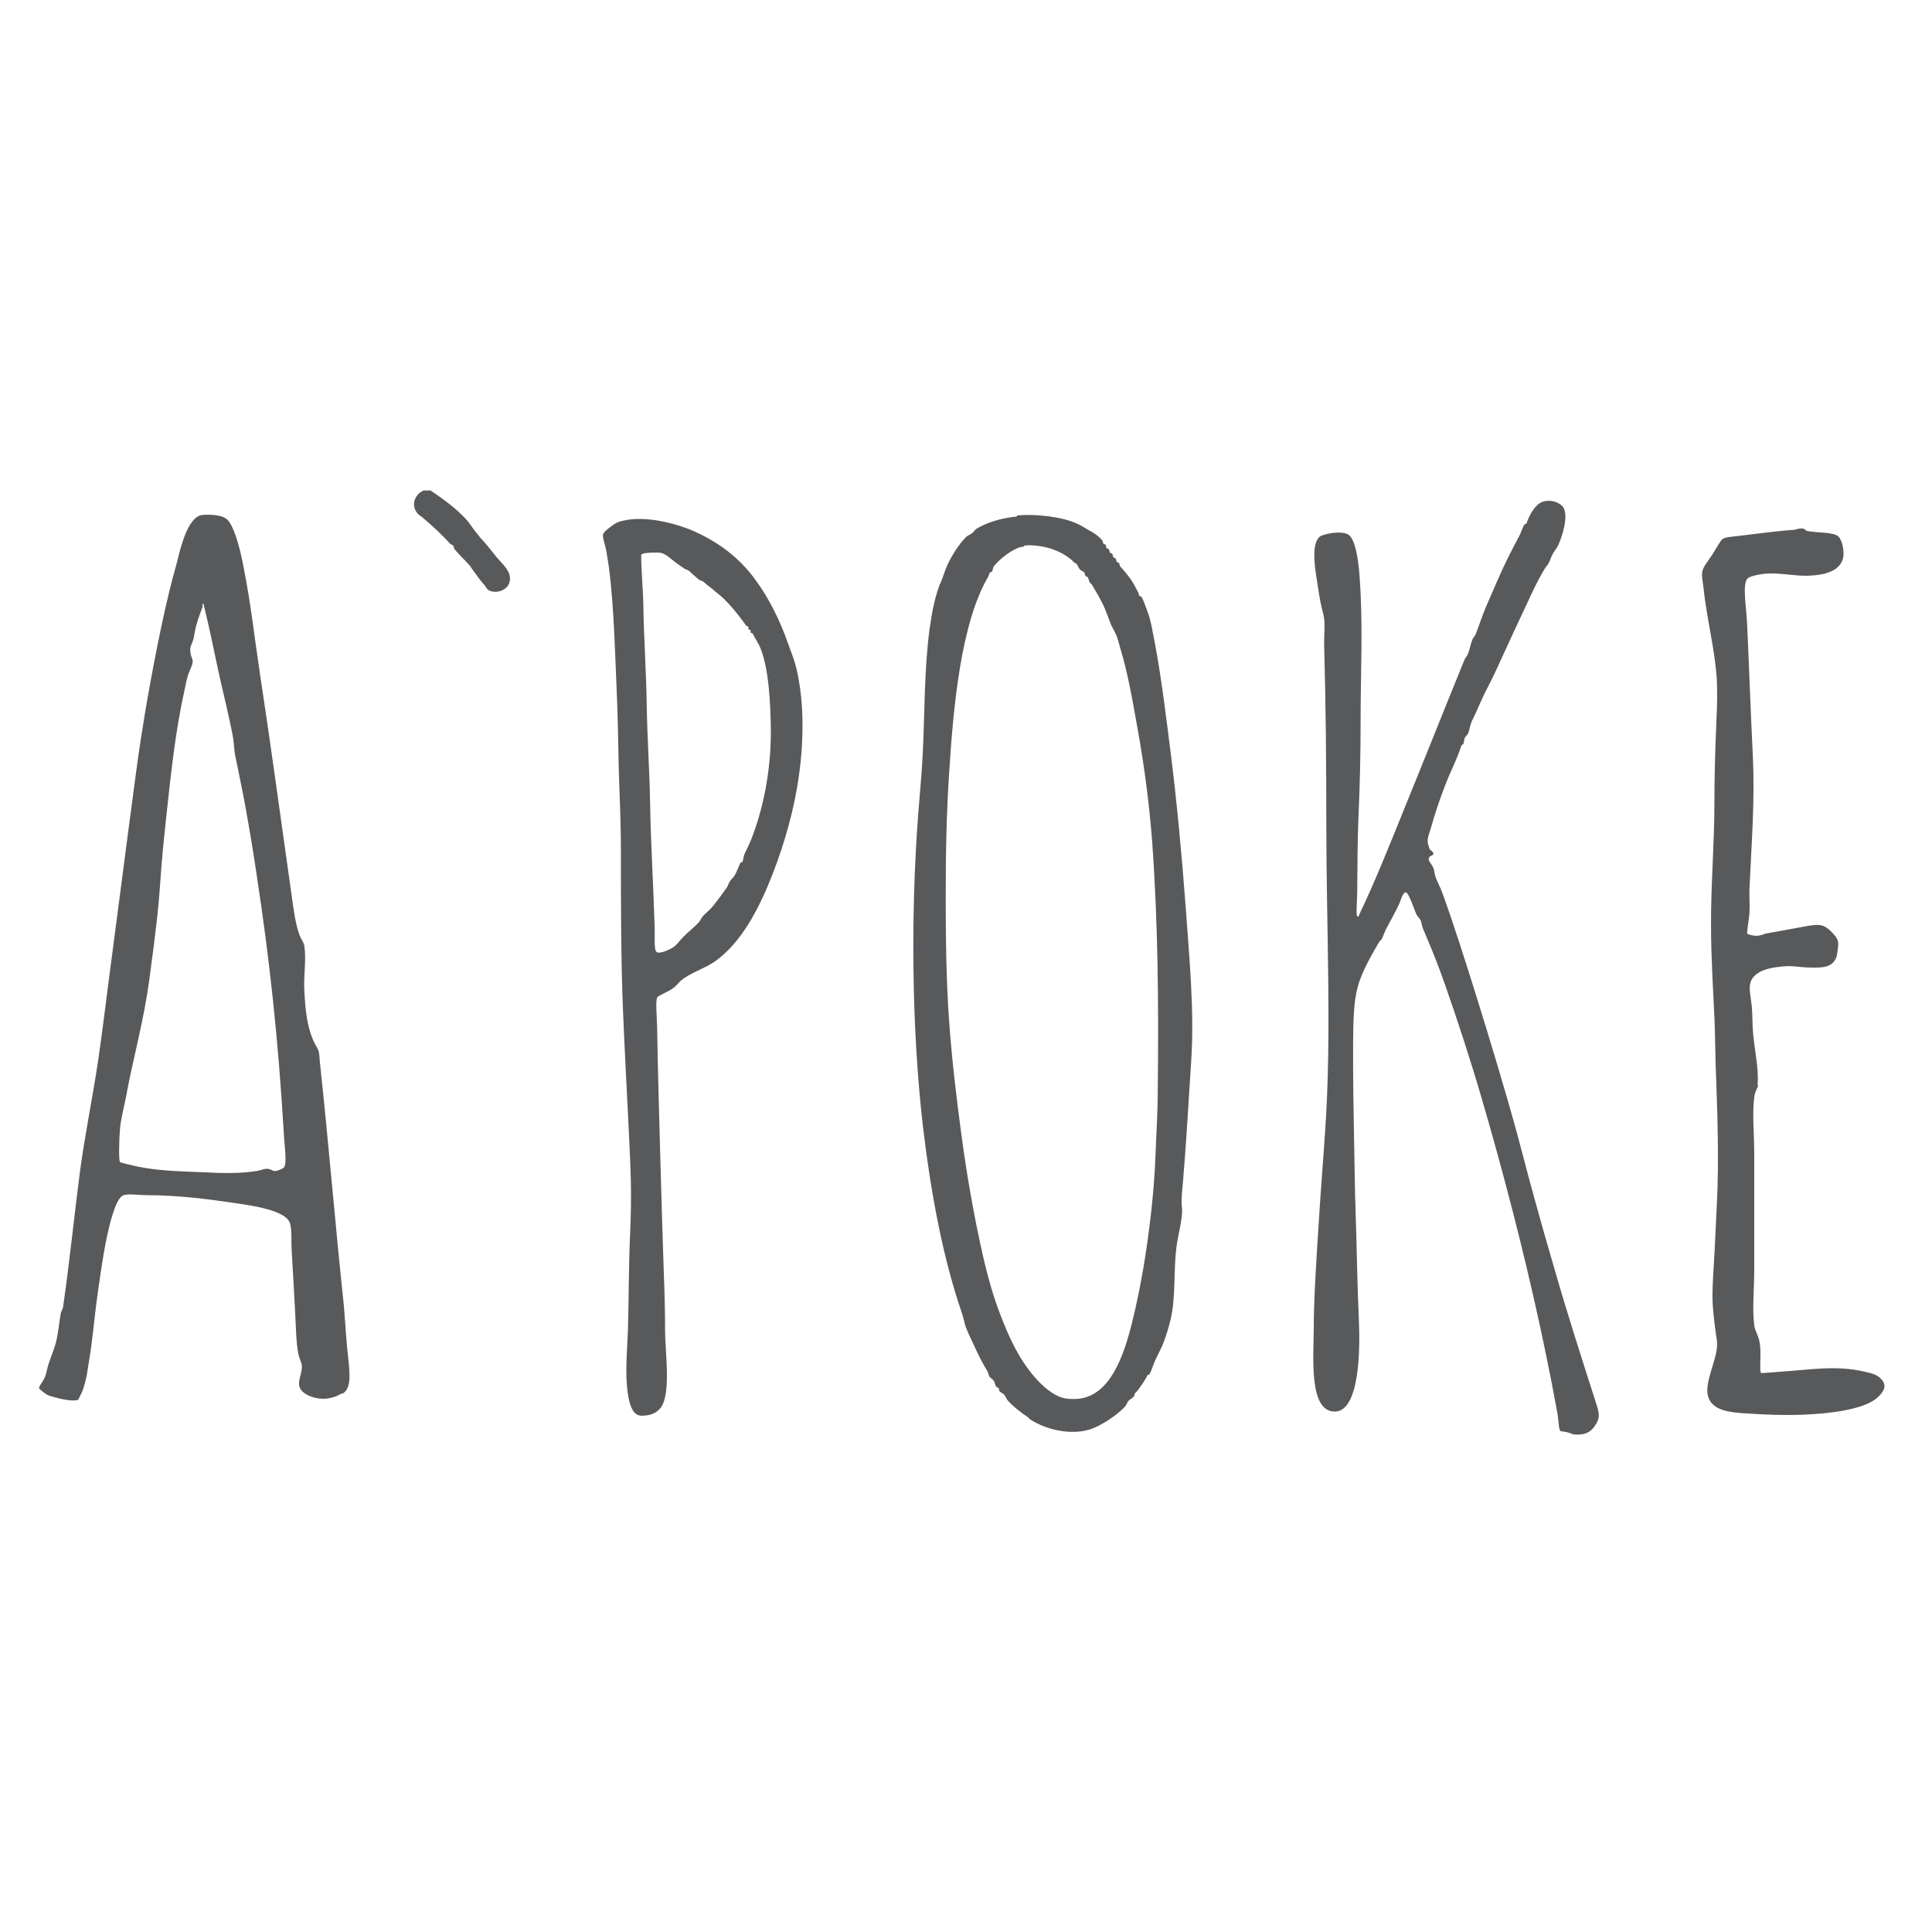
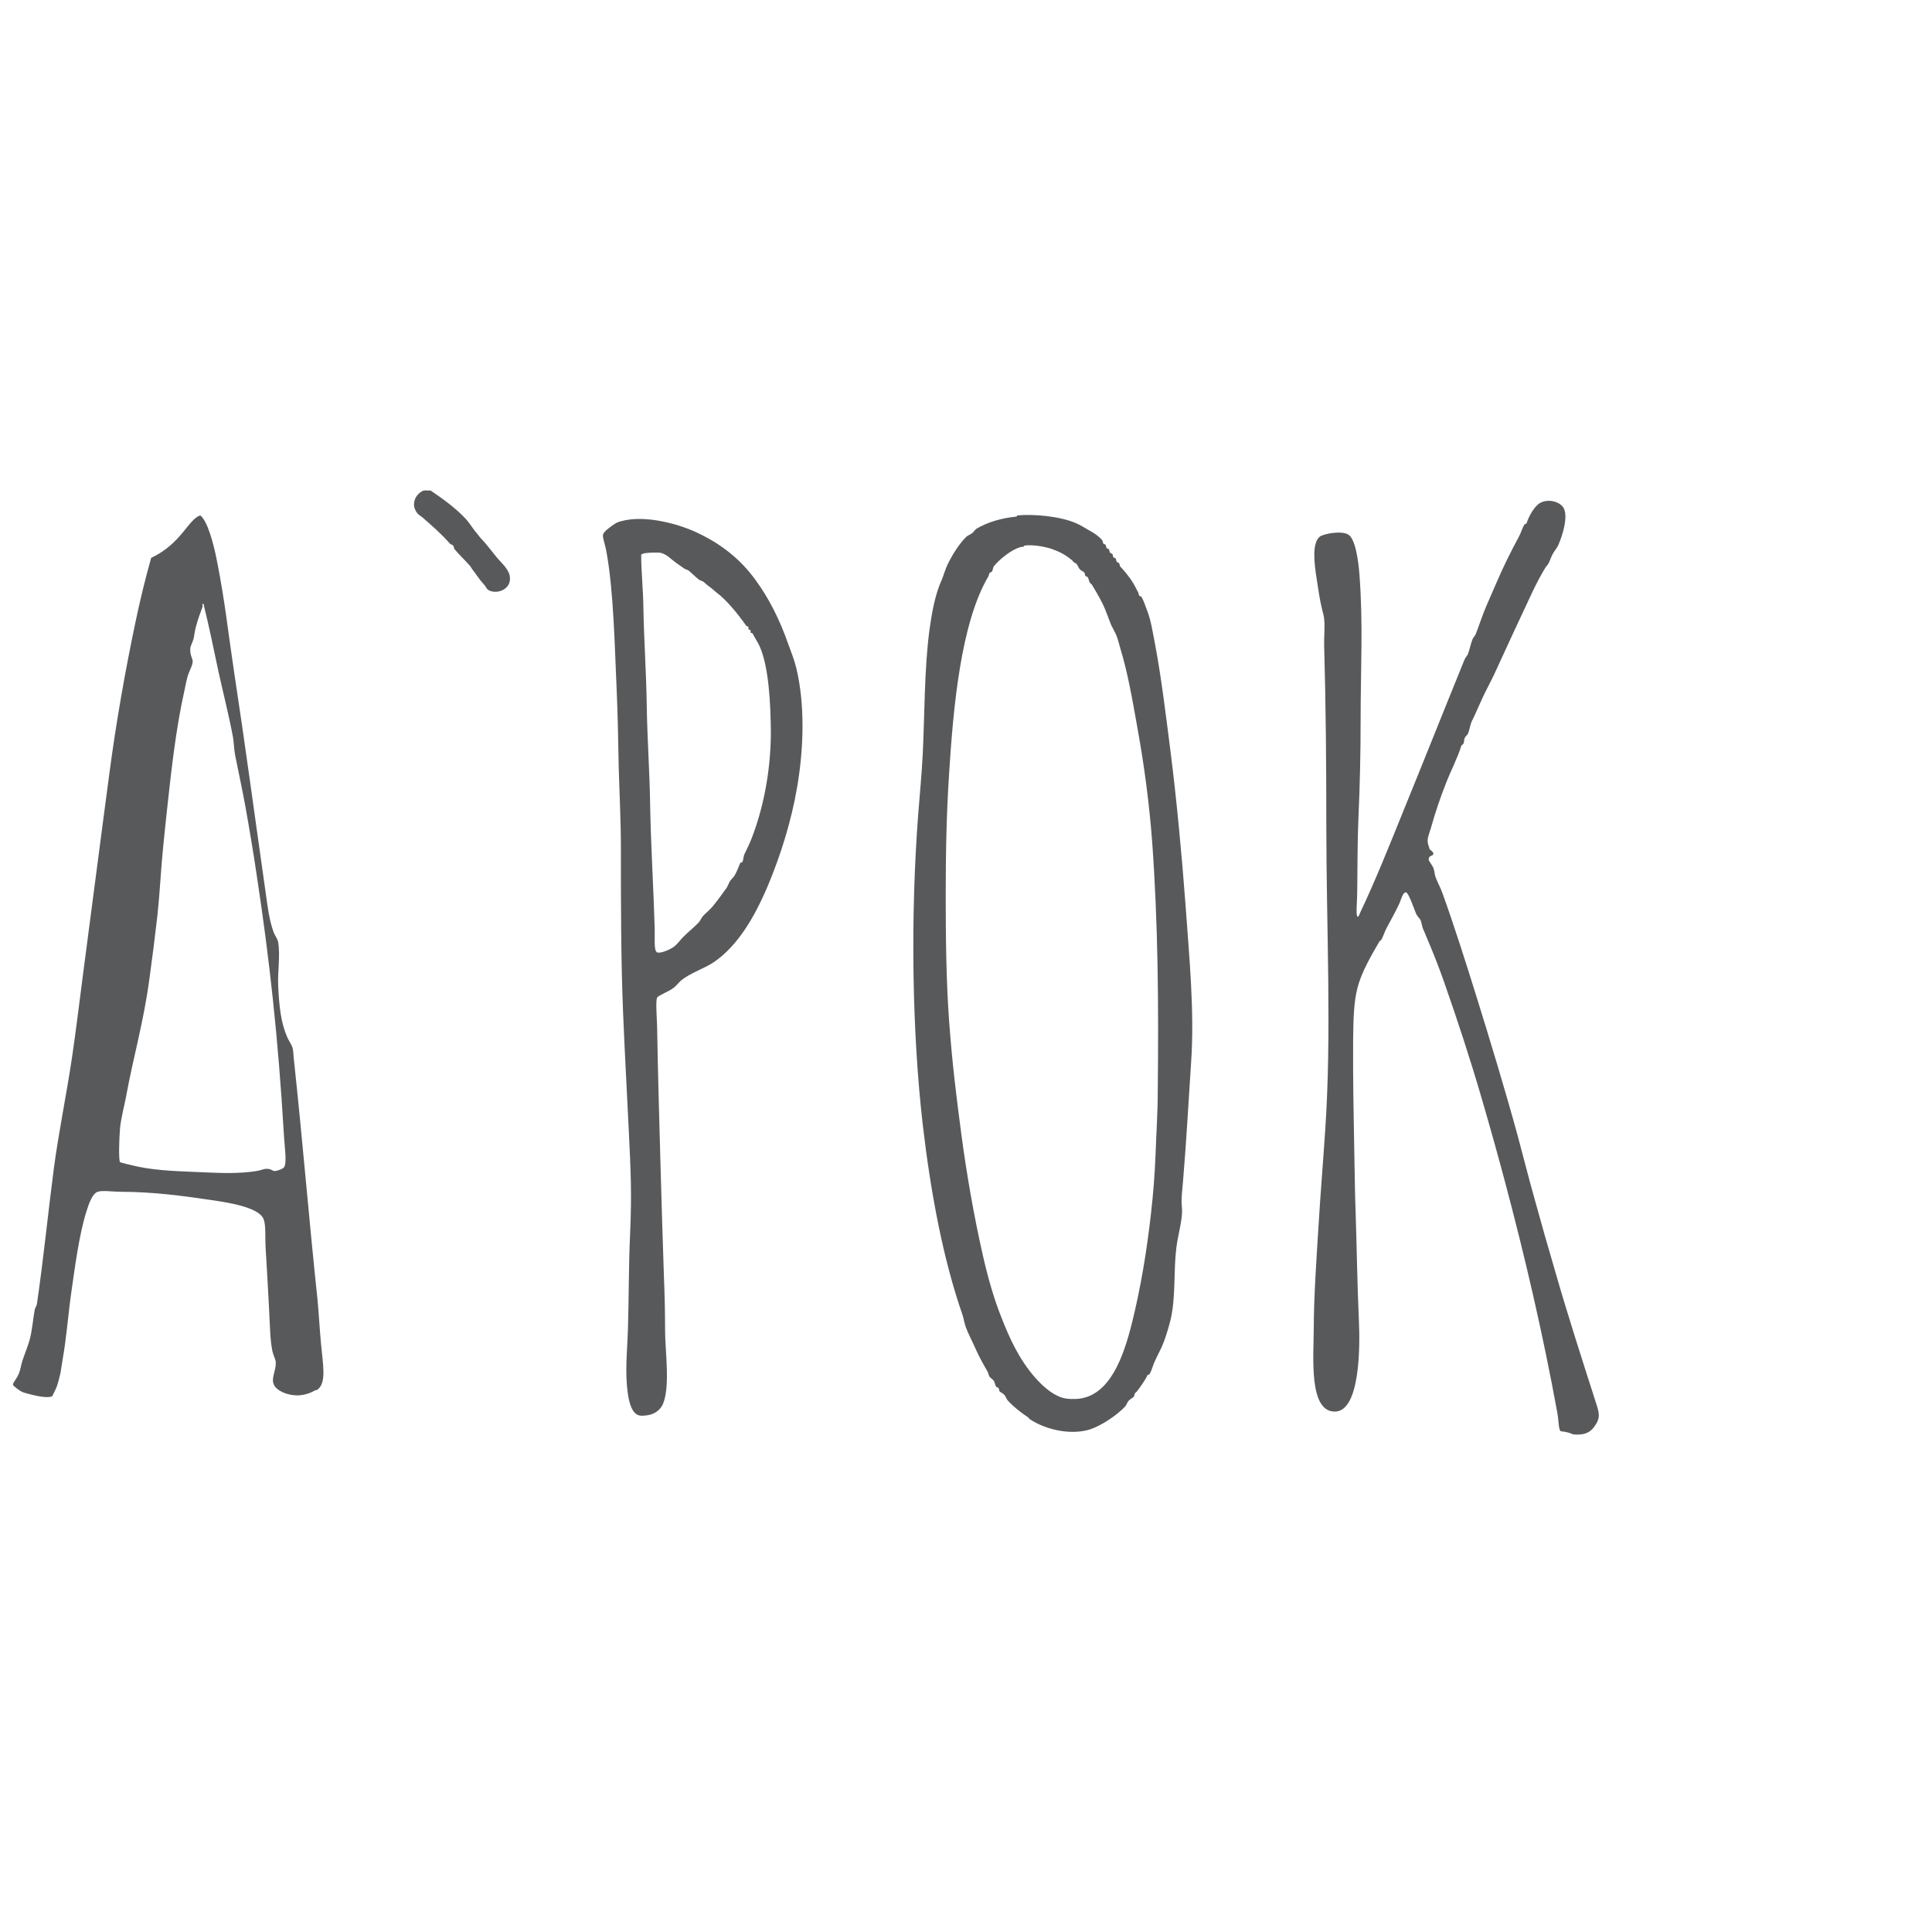
<svg xmlns="http://www.w3.org/2000/svg" version="1.1" id="Layer_1" x="0px" y="0px" width="800px" height="800px" viewBox="0 0 800 800" style="enable-background:new 0 0 800 800;" xml:space="preserve">
  <style type="text/css">
	.st0{fill-rule:evenodd;clip-rule:evenodd;fill:#58595B;}
</style>
  <g>
    <path class="st0" d="M175.5,203.1c0.9,0,1.9,0,2.8,0c5.3,3.6,10.4,7.3,14.5,11.7c1.6,1.7,3.4,4.7,4.7,6.1c0.8,0.9,1.3,1.8,1.9,2.3   c1.8,1.9,3.4,4,5.1,6.1c0.6,0.8,1.1,1.4,1.9,2.3c2.1,2.4,5.3,5.1,4.7,8.9c-0.6,4.1-6,5.6-8.9,3.8c-0.9-0.6-1-1.5-1.9-2.4   c-1.9-2-3.3-4.4-4.7-6.1c-0.3-0.4-0.6-1-0.9-1.4c-2.3-2.6-4.4-4.5-6.5-7c-0.3-0.4-0.2-1-0.5-1.4c-0.3-0.4-1.1-0.6-1.4-0.9   c-3.6-4.1-7.3-7.3-11.2-10.7c-0.8-0.7-1.8-1.2-2.3-1.9C169.8,208.8,172.2,204.3,175.5,203.1z" />
    <path class="st0" d="M638.7,207.8c3.9-1.3,7.9,0.6,8.9,2.8c1.7,3.8-0.6,11.1-2.3,15c-0.6,1.4-1.6,2.4-2.3,3.7   c-0.8,1.4-1.2,3-1.9,4.2c-0.3,0.5-0.9,1-1.4,1.9c-1.7,2.8-3.5,6.2-5.2,9.8c-5.7,12.1-9.9,21.2-15.4,33.2c-1.4,3.1-3.4,6.7-5.1,10.3   c-0.5,1-1.2,2.8-1.9,4.2c-0.5,1.1-1.2,2.8-1.9,4.2c-0.2,0.5-0.7,1.3-0.9,1.9c-0.6,1.4-0.8,3.3-1.4,4.7c-0.3,0.7-1.1,1.2-1.4,1.9   c-0.3,0.7-0.2,1.6-0.5,2.3c-0.1,0.2-0.9,0.8-0.9,0.9c-1.5,5-4.4,10.4-6.5,15.9c-2.2,5.6-4.3,11.7-6.1,18.2c-0.8,2.8-2,4.7-0.9,7.5   c0.1,0.2,0.3,1.1,0.5,1.4c0.1,0.1,1.7,1.1,1.4,1.9c-0.3,0.9-2,0.4-1.9,2.3c0,0.5,1.3,2,1.9,3.3c0.5,1.2,0.5,2.7,0.9,3.8   c0.8,2.2,2.1,4.5,2.8,6.5c4.8,13.2,10,29.7,14,42.5c5.8,18.6,12.4,40.4,17.3,58.4c2.2,8.2,4.5,17.3,7,26.2c1.3,4.7,2.7,9.7,4.2,15   c1.3,4.5,2.7,9.3,4.2,14.5c5,17.5,11,36.1,16.8,54.2c1.5,4.6,2.2,6.6-0.5,10.3c-1.6,2.2-3.6,3.6-8.4,3.3c-0.7-0.1-1.5-0.6-2.8-0.9   c-1-0.3-2.7-0.4-2.8-0.5c-0.9-0.9-0.7-4.2-1.4-7.9c-5.9-32.3-13.4-64.5-21.5-94.9c-3.1-11.7-6.3-23.1-9.8-35.1   c-4.6-15.8-9.8-31.7-15.4-47.7c-2.2-6.3-4.8-12.9-7.5-19.2c-0.4-1.1-0.9-2.1-1.4-3.3c-0.4-1-0.5-2.2-0.9-3.3   c-0.3-0.8-1.4-1.7-1.9-2.8c-0.6-1.3-3.1-8.8-4.2-8.9c-1.4-0.1-2.1,3.3-2.8,4.7c-1.7,3.7-3.4,6.6-5.1,9.8c-1,1.8-1.5,3.7-2.3,5.1   c-0.2,0.3-0.7,0.5-0.9,0.9c-2.9,5-7.2,12.2-8.9,18.7c-1.7,6.1-1.8,14-1.9,22c-0.1,16.2,0.2,31,0.5,47.2c0.2,7.8,0.2,15.8,0.5,22.9   c0.5,14.7,0.7,31.1,1.4,46.3c0.5,10.9,0.4,37.1-9.8,37.4c-11.2,0.3-8.9-23.1-8.9-34.6c0-12.4,1.2-30,1.9-41.1   c0.8-13.6,1.9-26.7,2.8-40.2c2.8-40.4,0.5-84.1,0.5-127.2c0-24.4-0.2-49.9-0.9-74.3c-0.1-3.7,0.4-7.4,0-10.8   c-0.1-1.3-0.5-2.5-0.9-4.2c-0.9-3.5-1.6-8.6-2.3-13.1c-0.9-5.8-1.9-14.1,1.4-16.8c1.4-1.1,8.7-2.6,11.7-0.9   c3.1,1.7,4.3,11.2,4.7,16.4c1.6,20.4,0.5,39.9,0.5,60.3c0,14.5-0.3,26.9-0.9,40.7c-0.4,8.9-0.4,20-0.5,30.4c0,3.7-0.6,9.4,0,10.3   c0.5,0.8,0.9-0.9,1.4-1.9c5.7-11.9,12.3-28.3,17.3-40.7c9.1-22.3,16.9-42,25.7-63.6c0.3-0.8,1.1-1.6,1.4-2.3c0.8-2,1.1-4.1,1.9-6.1   c0.3-0.8,1.1-1.5,1.4-2.3c1.3-3.3,2.6-7.4,4.2-11.2c1.2-2.9,3.1-7,4.7-10.8c2.3-5.4,5.8-12.5,8.9-18.2c0.9-1.6,1.4-3.6,2.3-5.1   c0.1-0.2,0.9-0.3,0.9-0.5C633,213.9,635.5,208.9,638.7,207.8z" />
-     <path class="st0" d="M82.9,213.4c0.8-0.3,7.8-0.8,10.8,1.4c3,2.2,5.6,11.8,7,19.2c3.3,16.6,4.5,28.9,7,45.4   c4.7,30.8,8.8,61.5,13.1,91.6c0.8,5.6,1.4,11.2,3.3,16.4c0.5,1.4,1.6,2.6,1.9,4.2c0.9,5.7-0.3,12.1,0,18.2c0.4,8.3,1.1,15,3.7,21   c0.8,1.8,2,3.4,2.3,4.7c0.3,1.2,0.3,3.2,0.5,4.7c3.6,33.4,6.2,65.8,9.8,99.6c0.5,5.2,0.8,11.2,1.4,17.8c0.8,8.8,2.4,16.3-1.4,19.2   c-0.4,0.3-1,0.2-1.4,0.5c-1.4,0.9-4.3,1.9-7,1.9c-4.3,0-8.8-2-9.8-4.7c-1-2.7,1-5.5,0.9-8.9c0-1.2-1-2.9-1.4-4.7   c-1-4.8-1-10.5-1.4-17.8c-0.4-7.9-0.9-16.4-1.4-24.8c-0.3-4.8,0.2-9.6-0.9-12.2c-2-4.8-14.6-6.8-22.4-7.9   c-10.9-1.6-23.4-3.3-36.5-3.3c-3.5,0-7.8-0.7-9.8,0c-2.1,0.8-3.5,4.5-4.7,8.4c-3,9.7-4.7,23-6.1,32.7c-1.4,9.7-2,19-3.7,28.5   c-0.3,1.6-0.5,3.6-0.9,5.6c-0.2,0.9-0.8,3.4-1.4,5.2c-0.6,1.7-2.1,4.3-1.9,4.2c-1.9,1.1-7.6-0.3-9.8-0.9c-1.3-0.4-2.4-0.5-3.7-1.4   c-0.8-0.5-2.7-2-2.8-2.3c-0.2-0.9,1.2-2,2.4-4.7c0.7-1.7,1-3.9,1.4-5.1c1.1-3.4,2.4-6.2,3.3-9.8c0.9-3.8,1.2-7.9,1.9-11.7   c0.2-0.8,0.8-1.5,0.9-2.3c2.7-18.6,4.7-38.5,7-56.1c1.9-14.4,5.3-31,7.5-45.8c1.7-11.5,3.1-23.3,4.7-35.5   c3.5-26.4,7.1-54.7,10.8-82.3c2.7-20.5,6.5-42.3,10.8-62.6c1.7-8.1,3.8-17.1,6.5-26.6C75.1,225.1,77.9,215.1,82.9,213.4z    M83.9,251.2c-0.7,2-1.9,4.9-2.8,8.4c-0.4,1.5-0.6,3.2-0.9,4.7c-0.4,1.6-1.4,3.3-1.4,4.2c-0.1,2.6,0.5,3.3,0.9,4.7   c0.5,1.6-1.2,4.3-1.9,6.5c-0.6,2-1,4.2-1.4,6.1c-3.7,16.4-5.6,34.4-7.5,51.9c-0.5,4.4-0.9,9-1.4,13.6c-0.9,9-1.3,18.3-2.3,27.6   c-1,8.7-2.1,17.6-3.3,26.2c-2.5,18.6-6.6,32-9.8,49.5c-0.5,2.7-2,8.4-2.4,12.6c-0.4,4.8-0.6,13.3,0,14c0.1,0.2,5.1,1.4,7.5,1.9   c8.8,1.8,18,1.9,26.6,2.3c7.9,0.4,15.6,0.6,22.4-0.5c1.5-0.2,3.1-0.9,3.8-0.9c2.1-0.2,2.8,0.9,3.7,0.9c1.3,0,3.4-1,3.8-1.4   c1.5-1.7,0.3-8.5,0-14.5c-2.3-38.9-5.9-71.9-11.2-106.6c-1.4-9.5-3-19-4.7-28.5c-1.3-7.1-2.9-14.5-4.2-21c-0.5-2.5-0.5-5-0.9-7.5   c-1.8-9.7-4.2-18.8-6.1-27.6c-2-9.5-3.9-18.7-6.1-27.6c-0.1-0.6-0.2-0.1-0.5,0C83.8,250.3,83.9,251.1,83.9,251.2z" />
+     <path class="st0" d="M82.9,213.4c3,2.2,5.6,11.8,7,19.2c3.3,16.6,4.5,28.9,7,45.4   c4.7,30.8,8.8,61.5,13.1,91.6c0.8,5.6,1.4,11.2,3.3,16.4c0.5,1.4,1.6,2.6,1.9,4.2c0.9,5.7-0.3,12.1,0,18.2c0.4,8.3,1.1,15,3.7,21   c0.8,1.8,2,3.4,2.3,4.7c0.3,1.2,0.3,3.2,0.5,4.7c3.6,33.4,6.2,65.8,9.8,99.6c0.5,5.2,0.8,11.2,1.4,17.8c0.8,8.8,2.4,16.3-1.4,19.2   c-0.4,0.3-1,0.2-1.4,0.5c-1.4,0.9-4.3,1.9-7,1.9c-4.3,0-8.8-2-9.8-4.7c-1-2.7,1-5.5,0.9-8.9c0-1.2-1-2.9-1.4-4.7   c-1-4.8-1-10.5-1.4-17.8c-0.4-7.9-0.9-16.4-1.4-24.8c-0.3-4.8,0.2-9.6-0.9-12.2c-2-4.8-14.6-6.8-22.4-7.9   c-10.9-1.6-23.4-3.3-36.5-3.3c-3.5,0-7.8-0.7-9.8,0c-2.1,0.8-3.5,4.5-4.7,8.4c-3,9.7-4.7,23-6.1,32.7c-1.4,9.7-2,19-3.7,28.5   c-0.3,1.6-0.5,3.6-0.9,5.6c-0.2,0.9-0.8,3.4-1.4,5.2c-0.6,1.7-2.1,4.3-1.9,4.2c-1.9,1.1-7.6-0.3-9.8-0.9c-1.3-0.4-2.4-0.5-3.7-1.4   c-0.8-0.5-2.7-2-2.8-2.3c-0.2-0.9,1.2-2,2.4-4.7c0.7-1.7,1-3.9,1.4-5.1c1.1-3.4,2.4-6.2,3.3-9.8c0.9-3.8,1.2-7.9,1.9-11.7   c0.2-0.8,0.8-1.5,0.9-2.3c2.7-18.6,4.7-38.5,7-56.1c1.9-14.4,5.3-31,7.5-45.8c1.7-11.5,3.1-23.3,4.7-35.5   c3.5-26.4,7.1-54.7,10.8-82.3c2.7-20.5,6.5-42.3,10.8-62.6c1.7-8.1,3.8-17.1,6.5-26.6C75.1,225.1,77.9,215.1,82.9,213.4z    M83.9,251.2c-0.7,2-1.9,4.9-2.8,8.4c-0.4,1.5-0.6,3.2-0.9,4.7c-0.4,1.6-1.4,3.3-1.4,4.2c-0.1,2.6,0.5,3.3,0.9,4.7   c0.5,1.6-1.2,4.3-1.9,6.5c-0.6,2-1,4.2-1.4,6.1c-3.7,16.4-5.6,34.4-7.5,51.9c-0.5,4.4-0.9,9-1.4,13.6c-0.9,9-1.3,18.3-2.3,27.6   c-1,8.7-2.1,17.6-3.3,26.2c-2.5,18.6-6.6,32-9.8,49.5c-0.5,2.7-2,8.4-2.4,12.6c-0.4,4.8-0.6,13.3,0,14c0.1,0.2,5.1,1.4,7.5,1.9   c8.8,1.8,18,1.9,26.6,2.3c7.9,0.4,15.6,0.6,22.4-0.5c1.5-0.2,3.1-0.9,3.8-0.9c2.1-0.2,2.8,0.9,3.7,0.9c1.3,0,3.4-1,3.8-1.4   c1.5-1.7,0.3-8.5,0-14.5c-2.3-38.9-5.9-71.9-11.2-106.6c-1.4-9.5-3-19-4.7-28.5c-1.3-7.1-2.9-14.5-4.2-21c-0.5-2.5-0.5-5-0.9-7.5   c-1.8-9.7-4.2-18.8-6.1-27.6c-2-9.5-3.9-18.7-6.1-27.6c-0.1-0.6-0.2-0.1-0.5,0C83.8,250.3,83.9,251.1,83.9,251.2z" />
    <path class="st0" d="M420.9,213.9c0,0,0.2-0.4,0.5-0.5c7.1-0.6,17.7,0.4,24.3,3.3c1.6,0.7,3.2,1.7,5.1,2.8c1.7,0.9,4,2.3,5.6,4.2   c0.3,0.4,0.2,1.1,0.5,1.4c0.2,0.2,0.8,0.3,0.9,0.5c0.3,0.4,0.1,1,0.5,1.4c0.2,0.2,0.8,0.3,0.9,0.5c0.3,0.4,0.1,1,0.5,1.4   c0.2,0.2,0.8,0.3,0.9,0.5c0.3,0.4,0.1,1,0.5,1.4c0.2,0.2,0.8,0.3,0.9,0.5c0.3,0.4,0.1,1,0.5,1.4c0.2,0.2,0.8,0.3,0.9,0.5   c0.3,0.4,0.1,1,0.5,1.4c1.4,1.5,3.8,4.3,5.1,6.5c0.9,1.4,1.4,2.6,2.3,4.2c0.2,0.3,0.2,1.1,0.5,1.4c0.1,0.2,0.9,0.3,0.9,0.5   c0.9,1.6,1.6,3.8,2.3,5.6c1.6,4,2.3,9,3.3,14c2.6,13.8,4.7,31.1,6.5,45.3c2.3,18.1,4.6,42.2,6.1,62.6c1.5,21.3,3.8,44.2,2.3,65.4   c-1.1,16.5-1.9,31.9-3.3,48.6c-0.3,4.1-0.9,7.9-0.5,11.2c0.5,4.6-1.6,11-2.3,16.8c-1.2,9.6-0.2,20-2.3,29.4   c-0.7,2.9-1.7,6.3-2.8,9.3c-1,2.8-2.4,5.1-3.7,8c-0.9,1.8-1.3,3.9-2.3,5.6c-0.1,0.2-0.9,0.3-0.9,0.5c-0.9,2-2.7,4.5-4.2,6.5   c-0.3,0.4-0.7,0.6-0.9,0.9c-0.3,0.3-0.2,1-0.5,1.4c-0.6,0.7-1.6,1-2.3,1.9c-0.5,0.6-0.8,1.7-1.4,2.3c-3.3,3.5-9.8,7.9-14.5,9.4   c-8.5,2.6-18.8-0.2-24.8-4.2c-0.3-0.2-0.7-0.8-0.9-0.9c-2.5-1.6-6.1-4.4-8.4-7c-0.5-0.6-0.8-1.7-1.4-2.3c-0.5-0.6-1.5-0.9-1.9-1.4   c-0.3-0.4-0.1-1-0.5-1.4c-0.2-0.2-0.8-0.3-0.9-0.5c-0.4-0.5-0.6-1.8-0.9-2.3c-0.5-0.8-1.4-1.2-1.9-1.9c-0.4-0.7-0.5-1.7-0.9-2.3   c-1.6-2.7-3.2-5.6-4.7-8.9c-1.3-3-3-6.1-4.2-9.3c-0.6-1.7-0.8-3.4-1.4-5.2c-8-23-13.1-50.3-16.4-78.5c-4.5-39.1-5.1-86.3-1.9-128.5   c0.7-8.9,1.5-17.3,1.9-25.3c0.8-16.3,0.6-35,2.8-51.4c1-7.1,2.3-14.5,5.1-20.6c0.6-1.4,1.4-4.2,2.3-6.1c1.8-3.8,4.8-8.7,7.9-11.7   c0.6-0.5,1.5-0.8,2.3-1.4c0.8-0.6,1.1-1.4,1.9-1.9C408.7,216.3,414.7,214.5,420.9,213.9z M422.8,226.5c-3.6,0.8-8.9,5-11.2,7.9   c-0.5,0.6-0.4,1.6-0.9,2.3c-0.1,0.2-0.8,0.3-0.9,0.5c-0.3,0.4-0.3,1.1-0.5,1.4c-11.5,19.4-14.6,54.7-16.3,81.8   c-1.1,16.7-1.4,33.1-1.4,50.9c0,16.7,0.2,34.9,1.4,51.4c1.3,17.9,3.1,32,5.1,47.2c2.1,15.8,5.2,33.8,8.9,50   c2,8.8,4.5,17.7,7.5,25.2c3.6,9.3,7.5,17.7,14,25.2c3,3.4,7,7.1,11.2,8.4c2.4,0.8,5.7,0.6,7,0.5c12.9-1.5,18.5-17.3,22-31.3   c3.8-15.3,6.2-30.4,7.9-45.4c0.9-7.9,1.6-16.4,1.9-24.8c0.3-8.6,0.9-17.2,0.9-25.7c0.4-36.3,0.1-70-2.3-103.3   c-1.2-15.7-3.2-31.2-6.1-47.2c-2.1-11.8-4-22.8-7-32.7c-0.6-2-1.3-4.9-1.9-6.1c-0.6-1.3-1.4-2.7-1.9-3.7c-1.3-3.1-2.2-6.2-3.8-9.3   c-1.2-2.5-3.1-5.6-4.2-7.5c-0.3-0.5-0.7-0.6-0.9-0.9c-0.4-0.6-0.5-1.7-0.9-2.3c-0.1-0.2-0.8-0.3-0.9-0.5c-0.3-0.4-0.2-1-0.5-1.4   c-0.5-0.6-1.3-0.7-1.9-1.4c-0.6-0.7-0.9-1.8-1.4-2.3c-0.2-0.2-0.7-0.3-0.9-0.5c-0.5-0.3-0.5-0.6-0.9-0.9c-2.7-2.3-5.3-3.6-8.4-4.7   c-3.6-1.2-8.5-1.8-11.2-1.4c-0.3,0.1-0.5,0.5-0.5,0.5C423.4,226.5,423.1,226.4,422.8,226.5z" />
    <path class="st0" d="M329.7,276.5c-0.8-3.3-2.1-6.5-3.3-9.8c-3.5-10.1-8.2-19.3-13.6-26.6c-6.3-8.7-14.4-15-24.3-19.6   c-6.9-3.3-19.9-7-29.5-5.1c-3,0.6-3.8,1-5.6,2.3c-1.2,0.9-3.5,2.5-3.7,3.7c-0.3,1.1,0.9,4.1,1.4,7c3,16.4,3.4,38.8,4.2,56.1   c0.5,11.4,0.7,22.4,0.9,33.2c0.3,11.1,0.9,22,0.9,33.7c0,22.4,0,46,0.9,67.8c0.7,16.9,1.6,33.1,2.4,49.6   c0.7,15.2,1.3,24.4,0.5,42.5c-0.6,12.6-0.5,27.4-0.9,39.7c-0.3,8.8-1.3,17.4,0,26.2c0.6,4.1,1.8,8.2,4.7,8.9c1.1,0.3,3.8,0,5.1-0.5   c2.4-0.8,4-2.6,4.7-4.2c3.1-7.4,0.9-21.9,0.9-30.4c0-7.7-0.2-15.5-0.5-22.9c-0.5-15.9-1-30.1-1.4-45.8c-0.5-19.3-1.1-37.6-1.4-57   c-0.1-4.3-0.7-10.6,0-12.2c0.5-1,4.8-2.4,7-4.2c1.1-0.9,1.9-2,2.8-2.8c3.9-3.3,10.2-5.2,14-7.9c9.5-6.7,16.3-17.9,22-31.3   c5.3-12.6,9.8-26.9,12.2-41.1C332.9,309.4,333.3,291.3,329.7,276.5z M311.1,347.5c-0.9,2.2-1.8,4-2.8,6.1c-0.5,1-0.4,2.3-0.9,3.3   c-0.1,0.2-0.9,0.3-0.9,0.5c-0.6,1.3-1.3,3.4-2.3,5.1c-0.5,0.8-1.3,1.5-1.9,2.3c-0.5,0.8-0.9,2-1.4,2.8c-1.5,2.1-3.6,5-5.6,7.5   c-1.3,1.6-2.9,2.8-4.2,4.2c-0.7,0.8-1.2,2.1-1.9,2.8c-1.8,1.9-4.6,4.1-6.5,6.1c-1.3,1.3-2.4,3.1-4.2,4.2c-2.3,1.4-5.5,2.5-6.5,1.9   c-1.3-0.8-0.8-5.8-0.9-9.8c-0.5-17-1.6-34.5-1.9-51.4c-0.2-13.9-1.2-27.4-1.4-41.1c-0.2-13.7-1.2-27.6-1.4-41.1   c-0.1-6.7-0.9-14.7-0.9-21c0-0.6,0.2-0.2,0.5-0.5c0.6-0.6,6.3-0.7,7.5-0.5c2.5,0.5,4.4,2.7,6.5,4.2c1,0.7,2.1,1.5,3.3,2.3   c0.6,0.4,1.3,0.5,1.9,0.9c1.1,0.9,2.8,2.6,4.2,3.7c0.5,0.4,1.3,0.5,1.9,0.9c0.9,0.8,1.4,1.3,2.8,2.3c1,0.7,1.6,1.4,2.8,2.3   c4.2,3.2,8.6,8.7,12.1,13.6c0.1,0.2,0.9,0.3,0.9,0.5c0.1,0.2-0.1,0.7,0,0.9c0.1,0.2,0.9,0.3,0.9,0.5c0.1,0.2-0.1,0.7,0,0.9   c0.1,0.2,0.9,0.3,0.9,0.5c0.6,1.3,2.1,3.6,2.8,5.1c3.8,8.4,4.6,23.3,4.7,36C319.1,320.1,315.9,335.2,311.1,347.5z" />
-     <path class="st0" d="M743,219.4c0.2,0,2-0.8,3.7-0.5c0.8,0.2,1.1,0.9,1.4,0.9c3.6,0.9,11,0.4,13.1,2.3c1.6,1.5,2.7,6.3,1.9,9.3   c-1.6,5.6-8.7,6.8-14.5,7c-6.2,0.2-13.5-1.8-20.1-0.5c-1.9,0.4-4.3,0.8-5.1,1.9c-1.9,2.6-0.3,11.9,0,17.8c0.9,19,1.5,37.4,2.4,55.2   c0.9,19.2-0.5,35.5-1.4,55.6c-0.1,1.7,0.2,5.8,0,9.8c0,1.2-1.2,8.1-0.9,8.4c0.2,0.3,2.3,0.9,3.8,0.9c1.7,0,4-1,3.7-0.9   c5.2-0.9,9.7-1.8,15.4-2.8c6.2-1.1,8.4-1.7,12.2,2.3c2.4,2.6,3,3.4,2.3,7.5c-0.2,1.2-0.2,2.1-0.5,2.8c-1.7,4.1-5.1,4.5-12.1,4.2   c-2.9-0.1-5.7-0.7-8.9-0.5c-4.6,0.3-12.7,1.2-14.5,6.5c-0.9,2.7,0.1,6.3,0.5,10.3c0.3,3.7,0.2,7.5,0.5,10.8c0.6,7,2.4,14.8,1.9,21   c0,0.8,0.3,0.7,0,1.4c-0.5,1.4-1.1,1.9-1.4,4.2c-0.9,6.8,0,15.3,0,23.9c0,15.1,0,31.7,0,47.2c0,8.4-0.9,16.6,0,23.4   c0.3,2.6,1.7,3.7,2.3,7.5c0.7,4.1-0.3,11.4,0.5,12.2c0.2,0.2,5-0.3,7.9-0.5c12.6-0.8,23.1-2.8,35.1,0c2.9,0.7,5.1,1.1,7,3.3   c2.2,2.5,0.9,5-1.9,7.5c-5.9,5.1-20.6,6.6-30.8,7c-8.1,0.3-15.2,0-22.9-0.5c-7.1-0.4-14.6-1.1-16.3-7c-1.7-5.5,3.4-14.7,3.7-21   c0.1-1.7-0.2-3.3-0.5-5.1c-0.6-4.6-1.4-10.2-1.4-15.4c0-6.3,0.6-12.8,0.9-19.2c0.3-6.3,0.6-12.4,0.9-18.7c1-18.9,0.2-38.8-0.5-58.4   c-0.2-6.5-0.2-12.8-0.5-19.2c-0.6-12.7-1.4-25.4-1.4-38.3c-0.1-16.4,1.4-33.4,1.4-50.5c0-8.5,0.2-17.1,0.5-25.7   c0.3-8.4,0.9-17,0.5-25.2c-0.7-12.4-4.2-25.4-5.6-38.8c-0.2-2-0.7-4.1-0.5-5.6c0.4-2.7,2-4.1,4.2-7.5c0.6-0.9,1.4-2.4,2.3-3.8   c1.9-2.9,1.6-3.2,6.1-3.7C723.9,221.5,736.6,219.7,743,219.4z" />
  </g>
</svg>